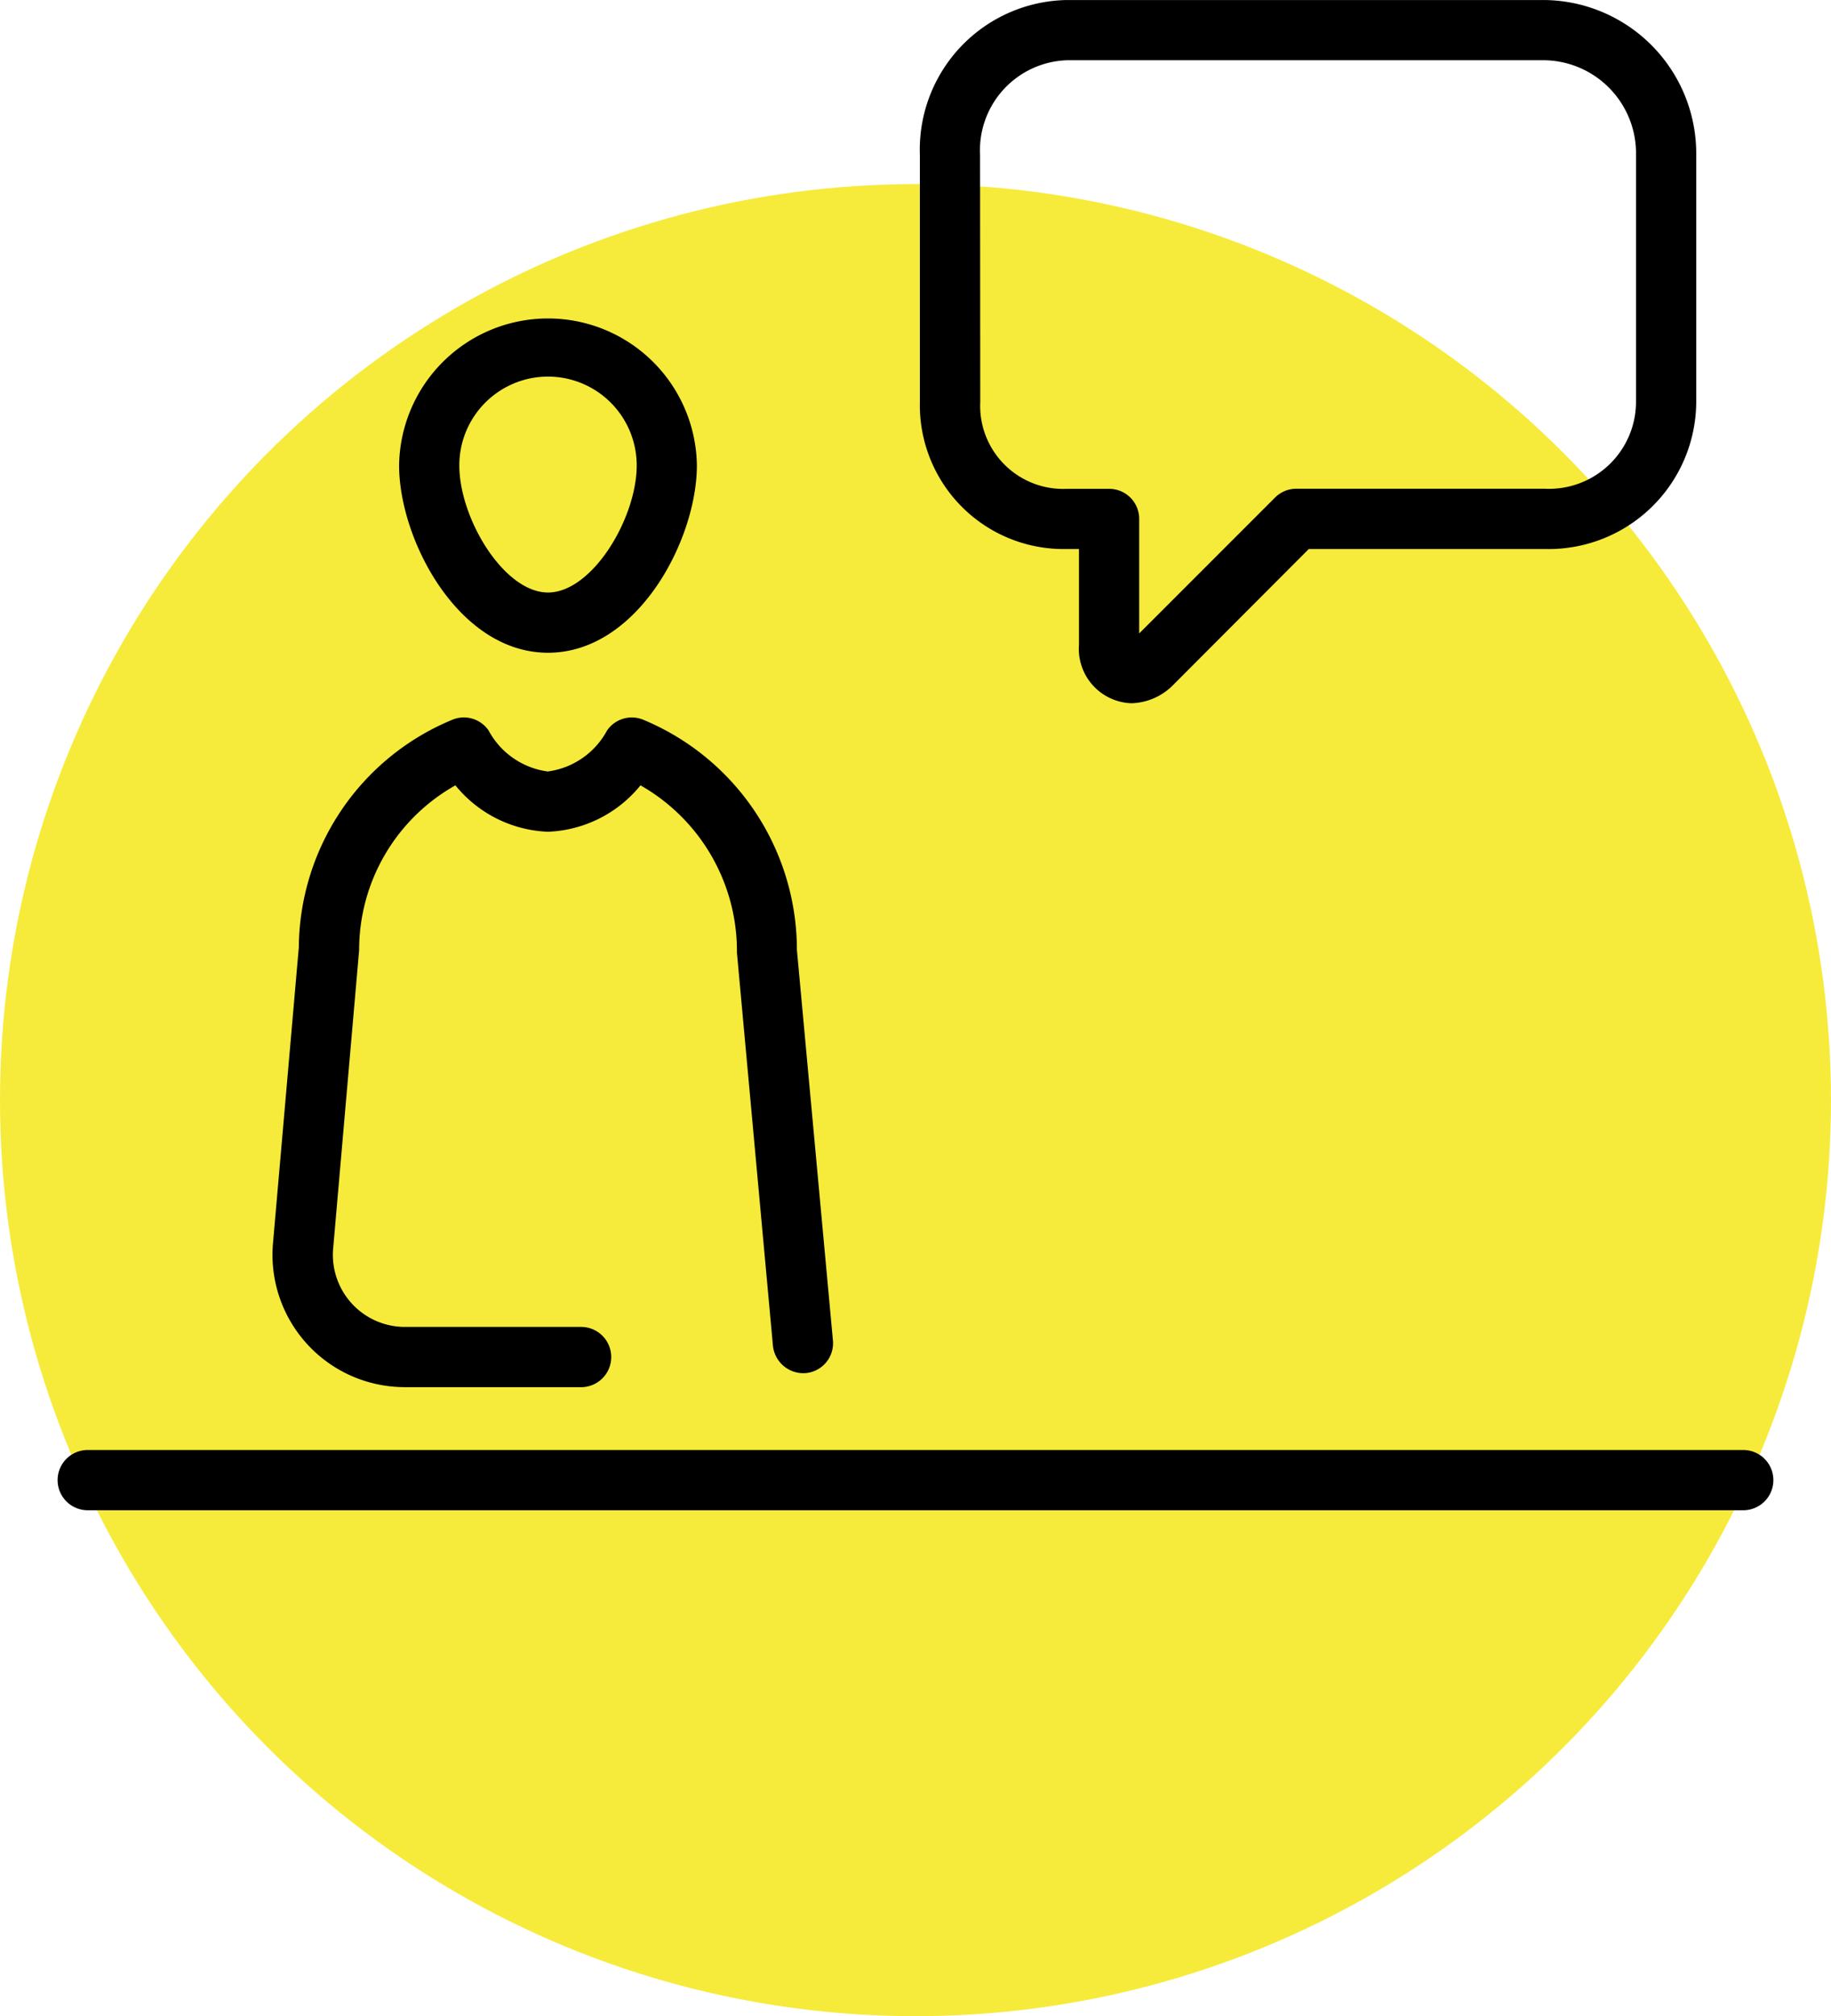
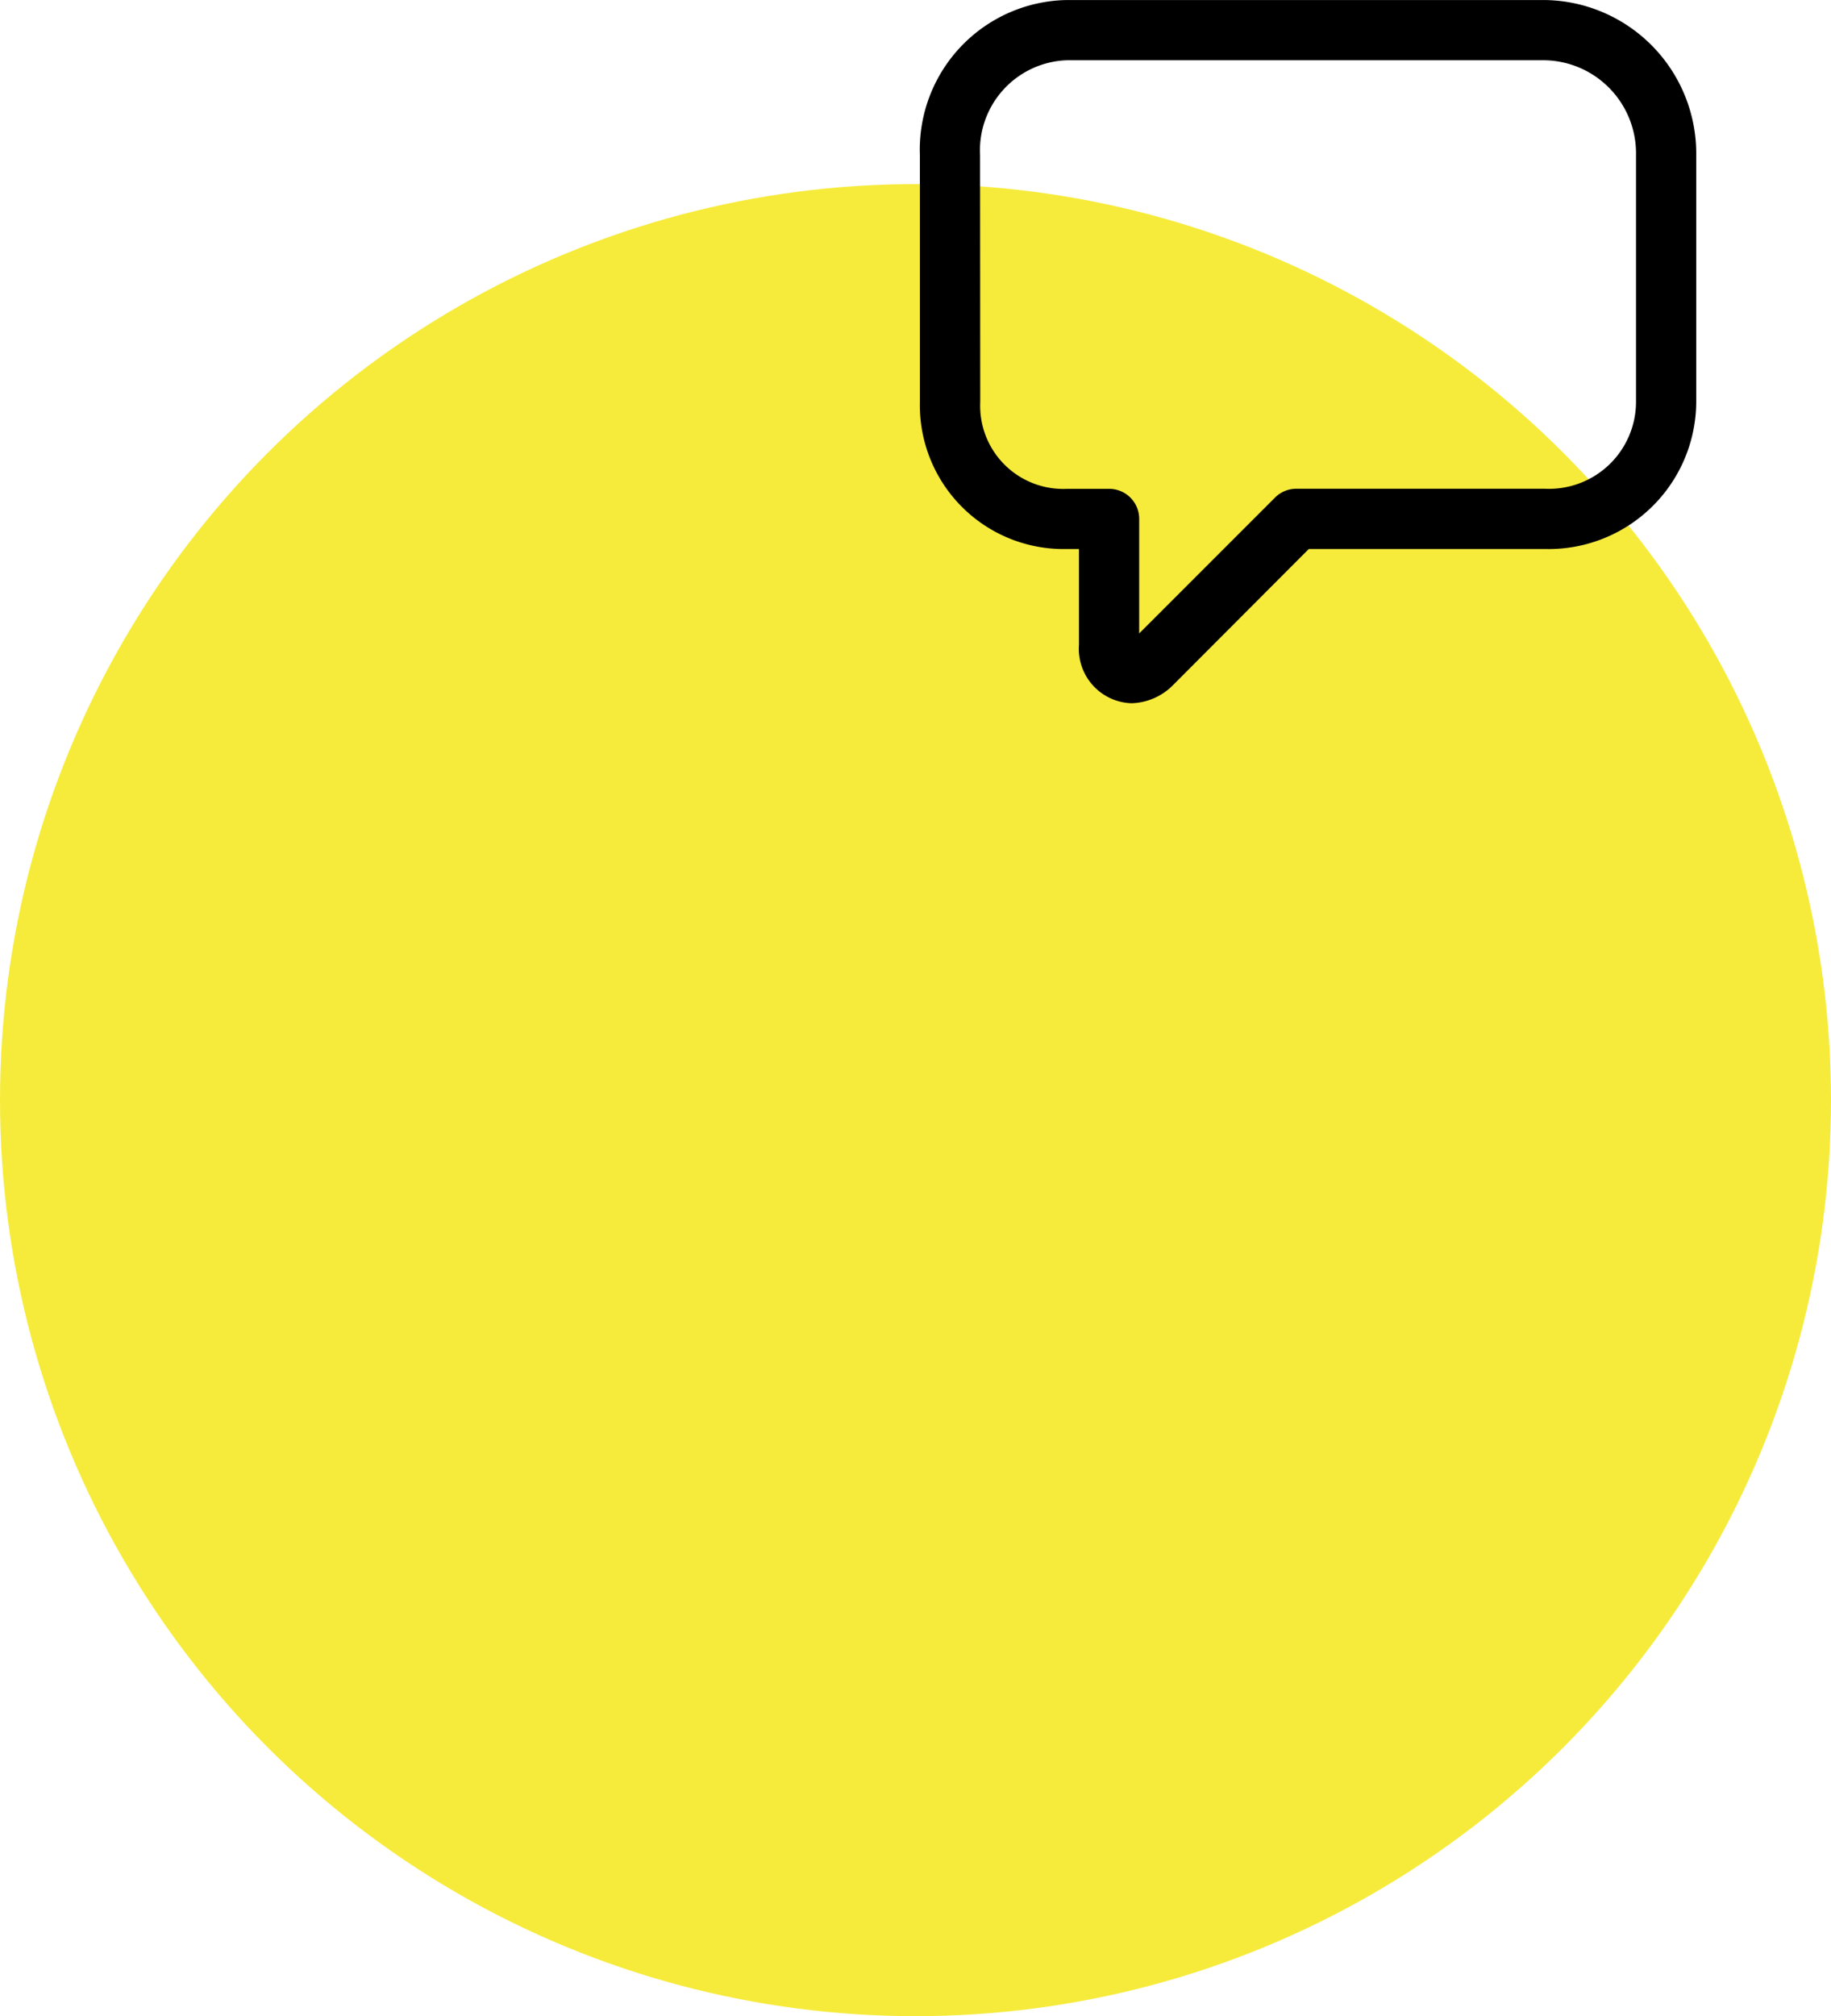
<svg xmlns="http://www.w3.org/2000/svg" width="61" height="67.13" viewBox="0 0 61 67.13">
  <circle id="Ellipse_14" data-name="Ellipse 14" cx="30.5" cy="30.5" r="30.5" transform="translate(0 6.13)" fill="#f6eb3b" />
  <g id="Gruppe_140" data-name="Gruppe 140" transform="translate(-819.842 -2203.909)">
-     <path id="Pfad_218" data-name="Pfad 218" d="M840.983,2222.189h.4v3.194a1.812,1.812,0,0,0,1.749,1.941,2.024,2.024,0,0,0,1.368-.587l4.539-4.548H856.9a4.92,4.92,0,0,0,5.047-4.894v-8.224a5.112,5.112,0,0,0-5.047-5.161H840.983a4.982,4.982,0,0,0-4.9,5.161v8.224A4.79,4.79,0,0,0,840.983,2222.189Zm-2.895-13.119a3,3,0,0,1,2.895-3.155H856.9a3.1,3.1,0,0,1,3.041,3.155v8.224a2.9,2.9,0,0,1-3.041,2.888h-8.274a1,1,0,0,0-.71.293L843.389,2225v-3.815a1,1,0,0,0-1-1h-1.4a2.766,2.766,0,0,1-2.895-2.888Z" transform="translate(14.405)" />
-     <path id="Pfad_219" data-name="Pfad 219" d="M832.394,2220.361c2.983,0,4.96-3.756,4.96-6.24a4.961,4.961,0,0,0-9.921,0C827.433,2216.6,829.411,2220.361,832.394,2220.361Zm0-9.195a2.957,2.957,0,0,1,2.955,2.955c0,1.771-1.488,4.234-2.955,4.234s-2.955-2.463-2.955-4.234A2.956,2.956,0,0,1,832.394,2211.166Z" transform="translate(5.705 5.282)" />
-     <path id="Pfad_220" data-name="Pfad 220" d="M877.919,2227.978H822.764a1,1,0,0,0,0,2.006h55.155a1,1,0,1,0,0-2.006Z" transform="translate(0 24.21)" />
-     <path id="Pfad_221" data-name="Pfad 221" d="M829.736,2238.116h5.873a1,1,0,0,0,0-2.006h-5.873a2.4,2.4,0,0,1-2.387-2.62l.865-9.932a6.283,6.283,0,0,1,3.207-5.48,4.177,4.177,0,0,0,3.083,1.545h0a4.177,4.177,0,0,0,3.083-1.545,6.346,6.346,0,0,1,3.213,5.572l1.2,13.092a1.02,1.02,0,0,0,1.089.906,1,1,0,0,0,.909-1.091l-1.2-13a8.3,8.3,0,0,0-5.113-7.661,1,1,0,0,0-1.212.355,2.636,2.636,0,0,1-1.974,1.365h0a2.63,2.63,0,0,1-1.972-1.365,1,1,0,0,0-1.214-.355,8.266,8.266,0,0,0-5.109,7.573l-.859,9.84a4.407,4.407,0,0,0,4.385,4.806Z" transform="translate(3.593 11.98)" />
+     <path id="Pfad_218" data-name="Pfad 218" d="M840.983,2222.189h.4v3.194a1.812,1.812,0,0,0,1.749,1.941,2.024,2.024,0,0,0,1.368-.587l4.539-4.548H856.9a4.92,4.92,0,0,0,5.047-4.894v-8.224a5.112,5.112,0,0,0-5.047-5.161H840.983a4.982,4.982,0,0,0-4.9,5.161v8.224A4.79,4.79,0,0,0,840.983,2222.189m-2.895-13.119a3,3,0,0,1,2.895-3.155H856.9a3.1,3.1,0,0,1,3.041,3.155v8.224a2.9,2.9,0,0,1-3.041,2.888h-8.274a1,1,0,0,0-.71.293L843.389,2225v-3.815a1,1,0,0,0-1-1h-1.4a2.766,2.766,0,0,1-2.895-2.888Z" transform="translate(14.405)" />
  </g>
</svg>